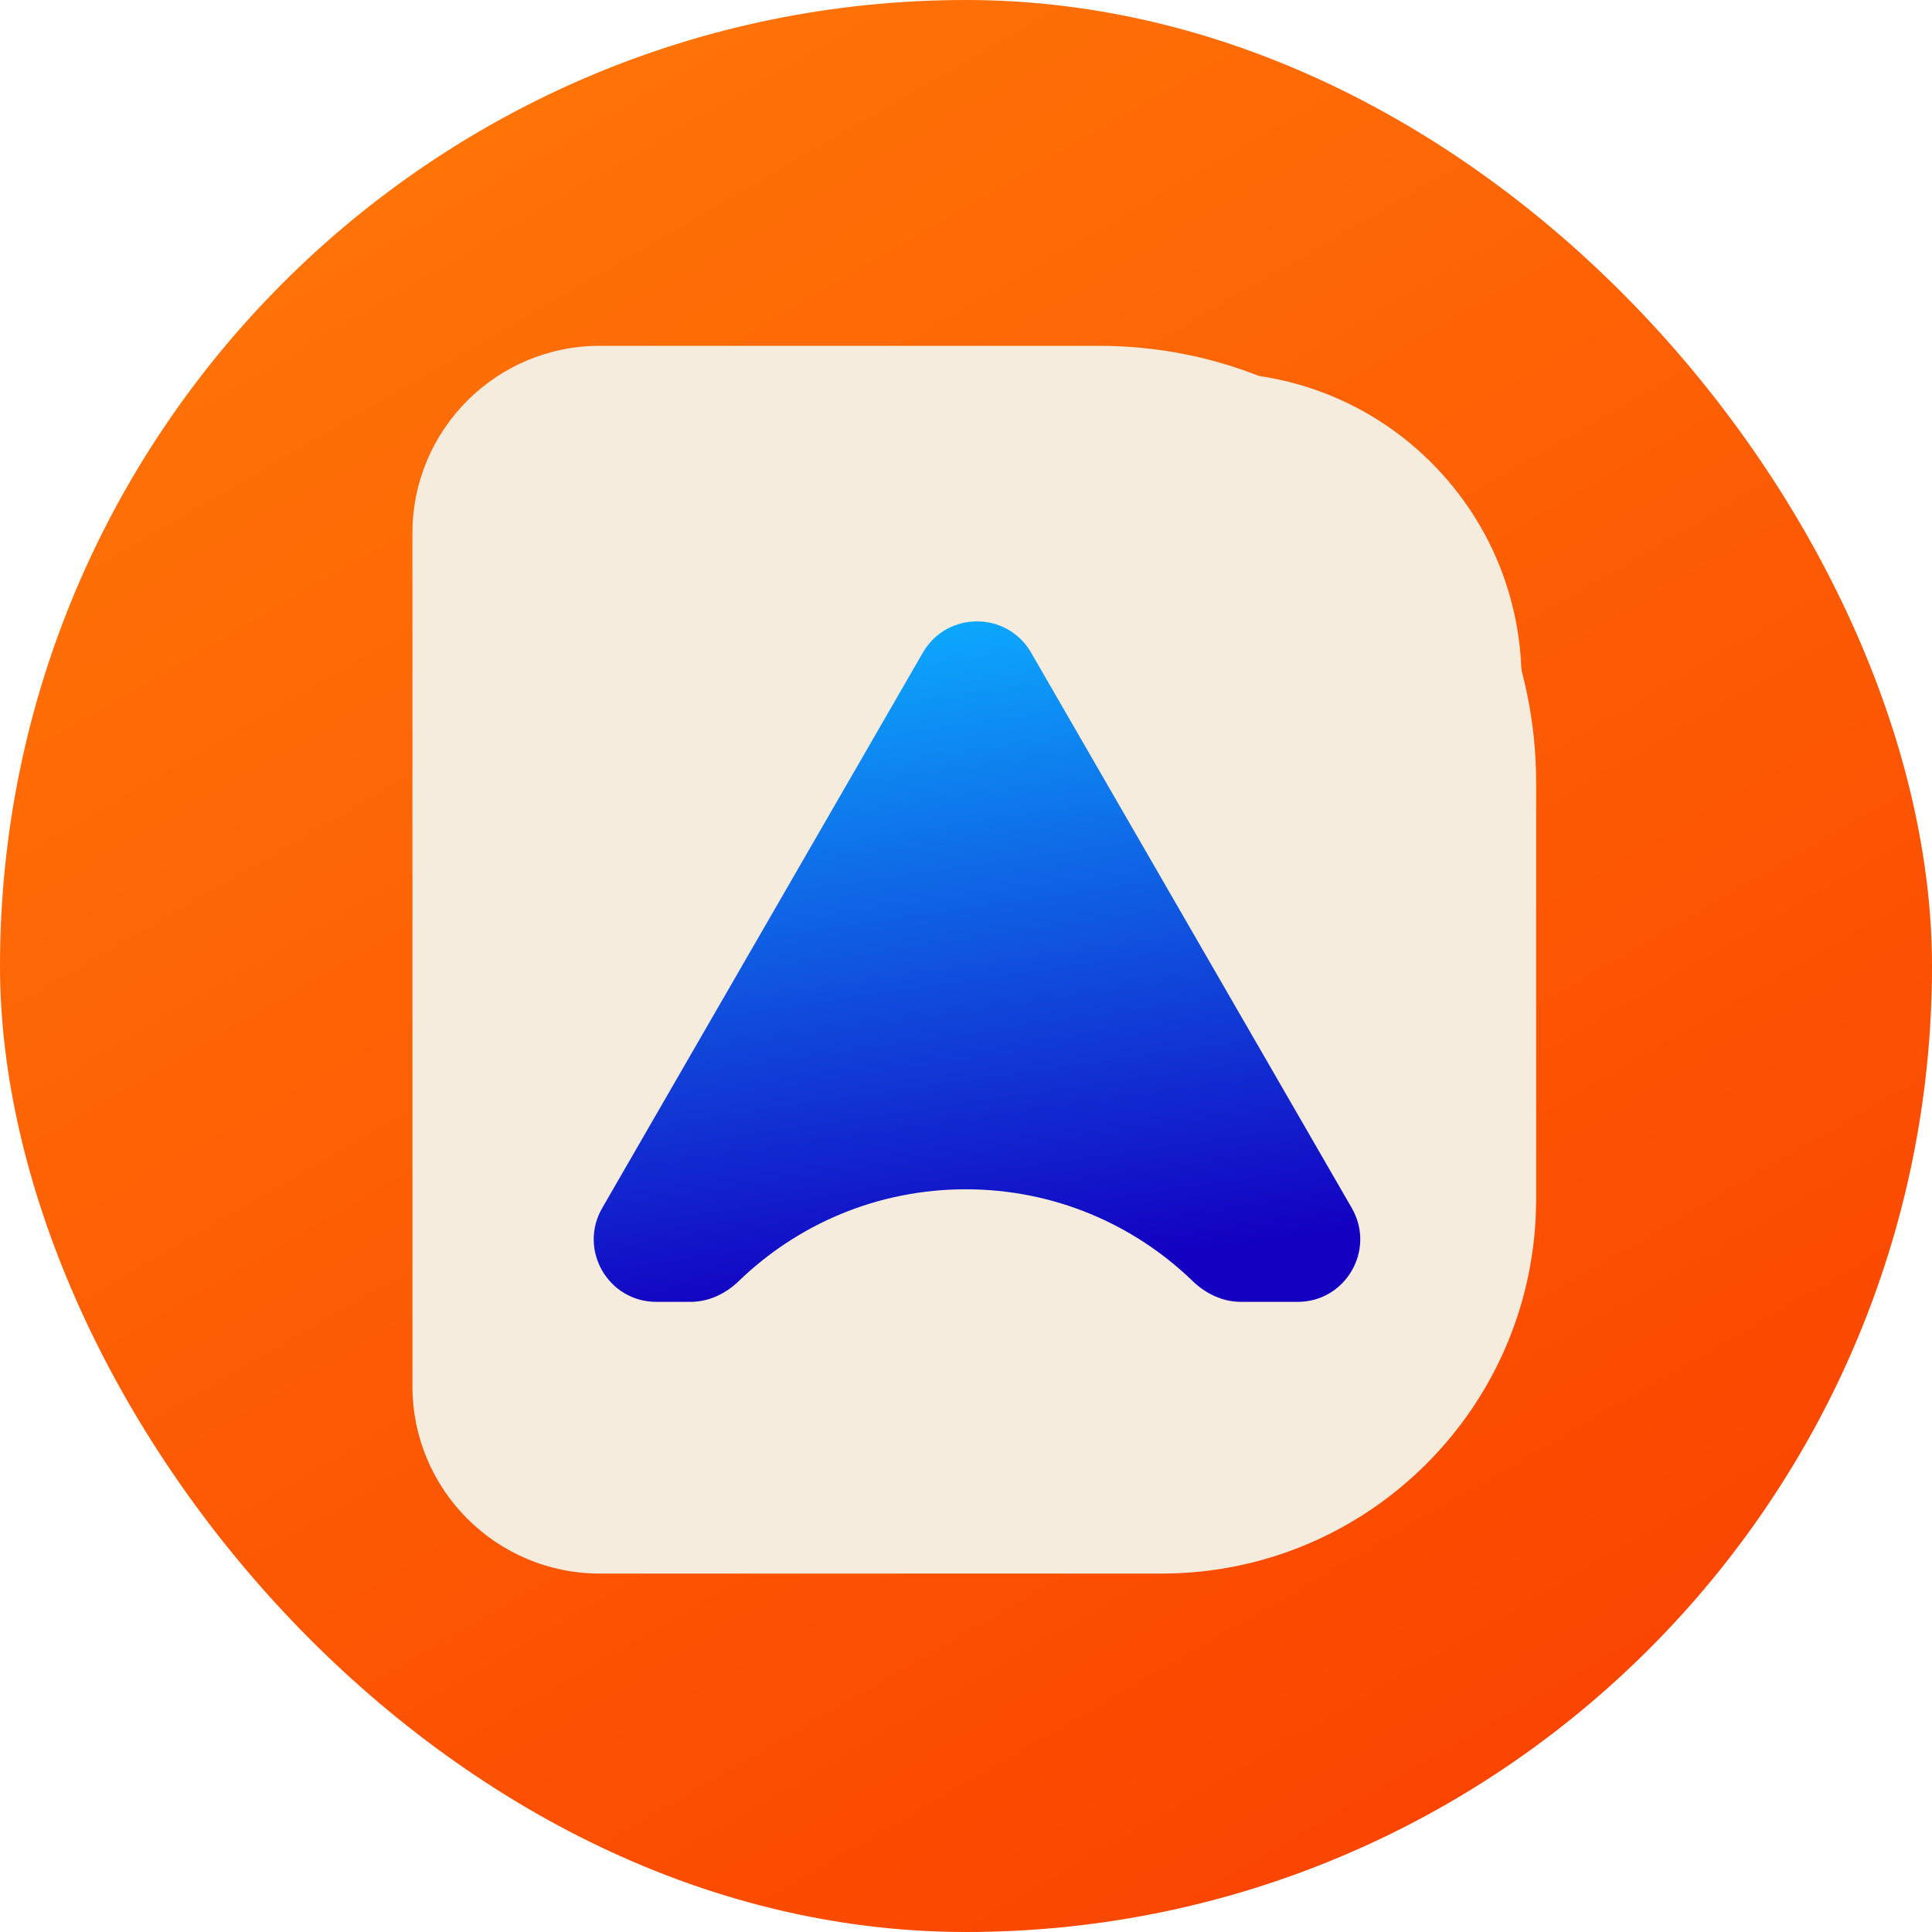
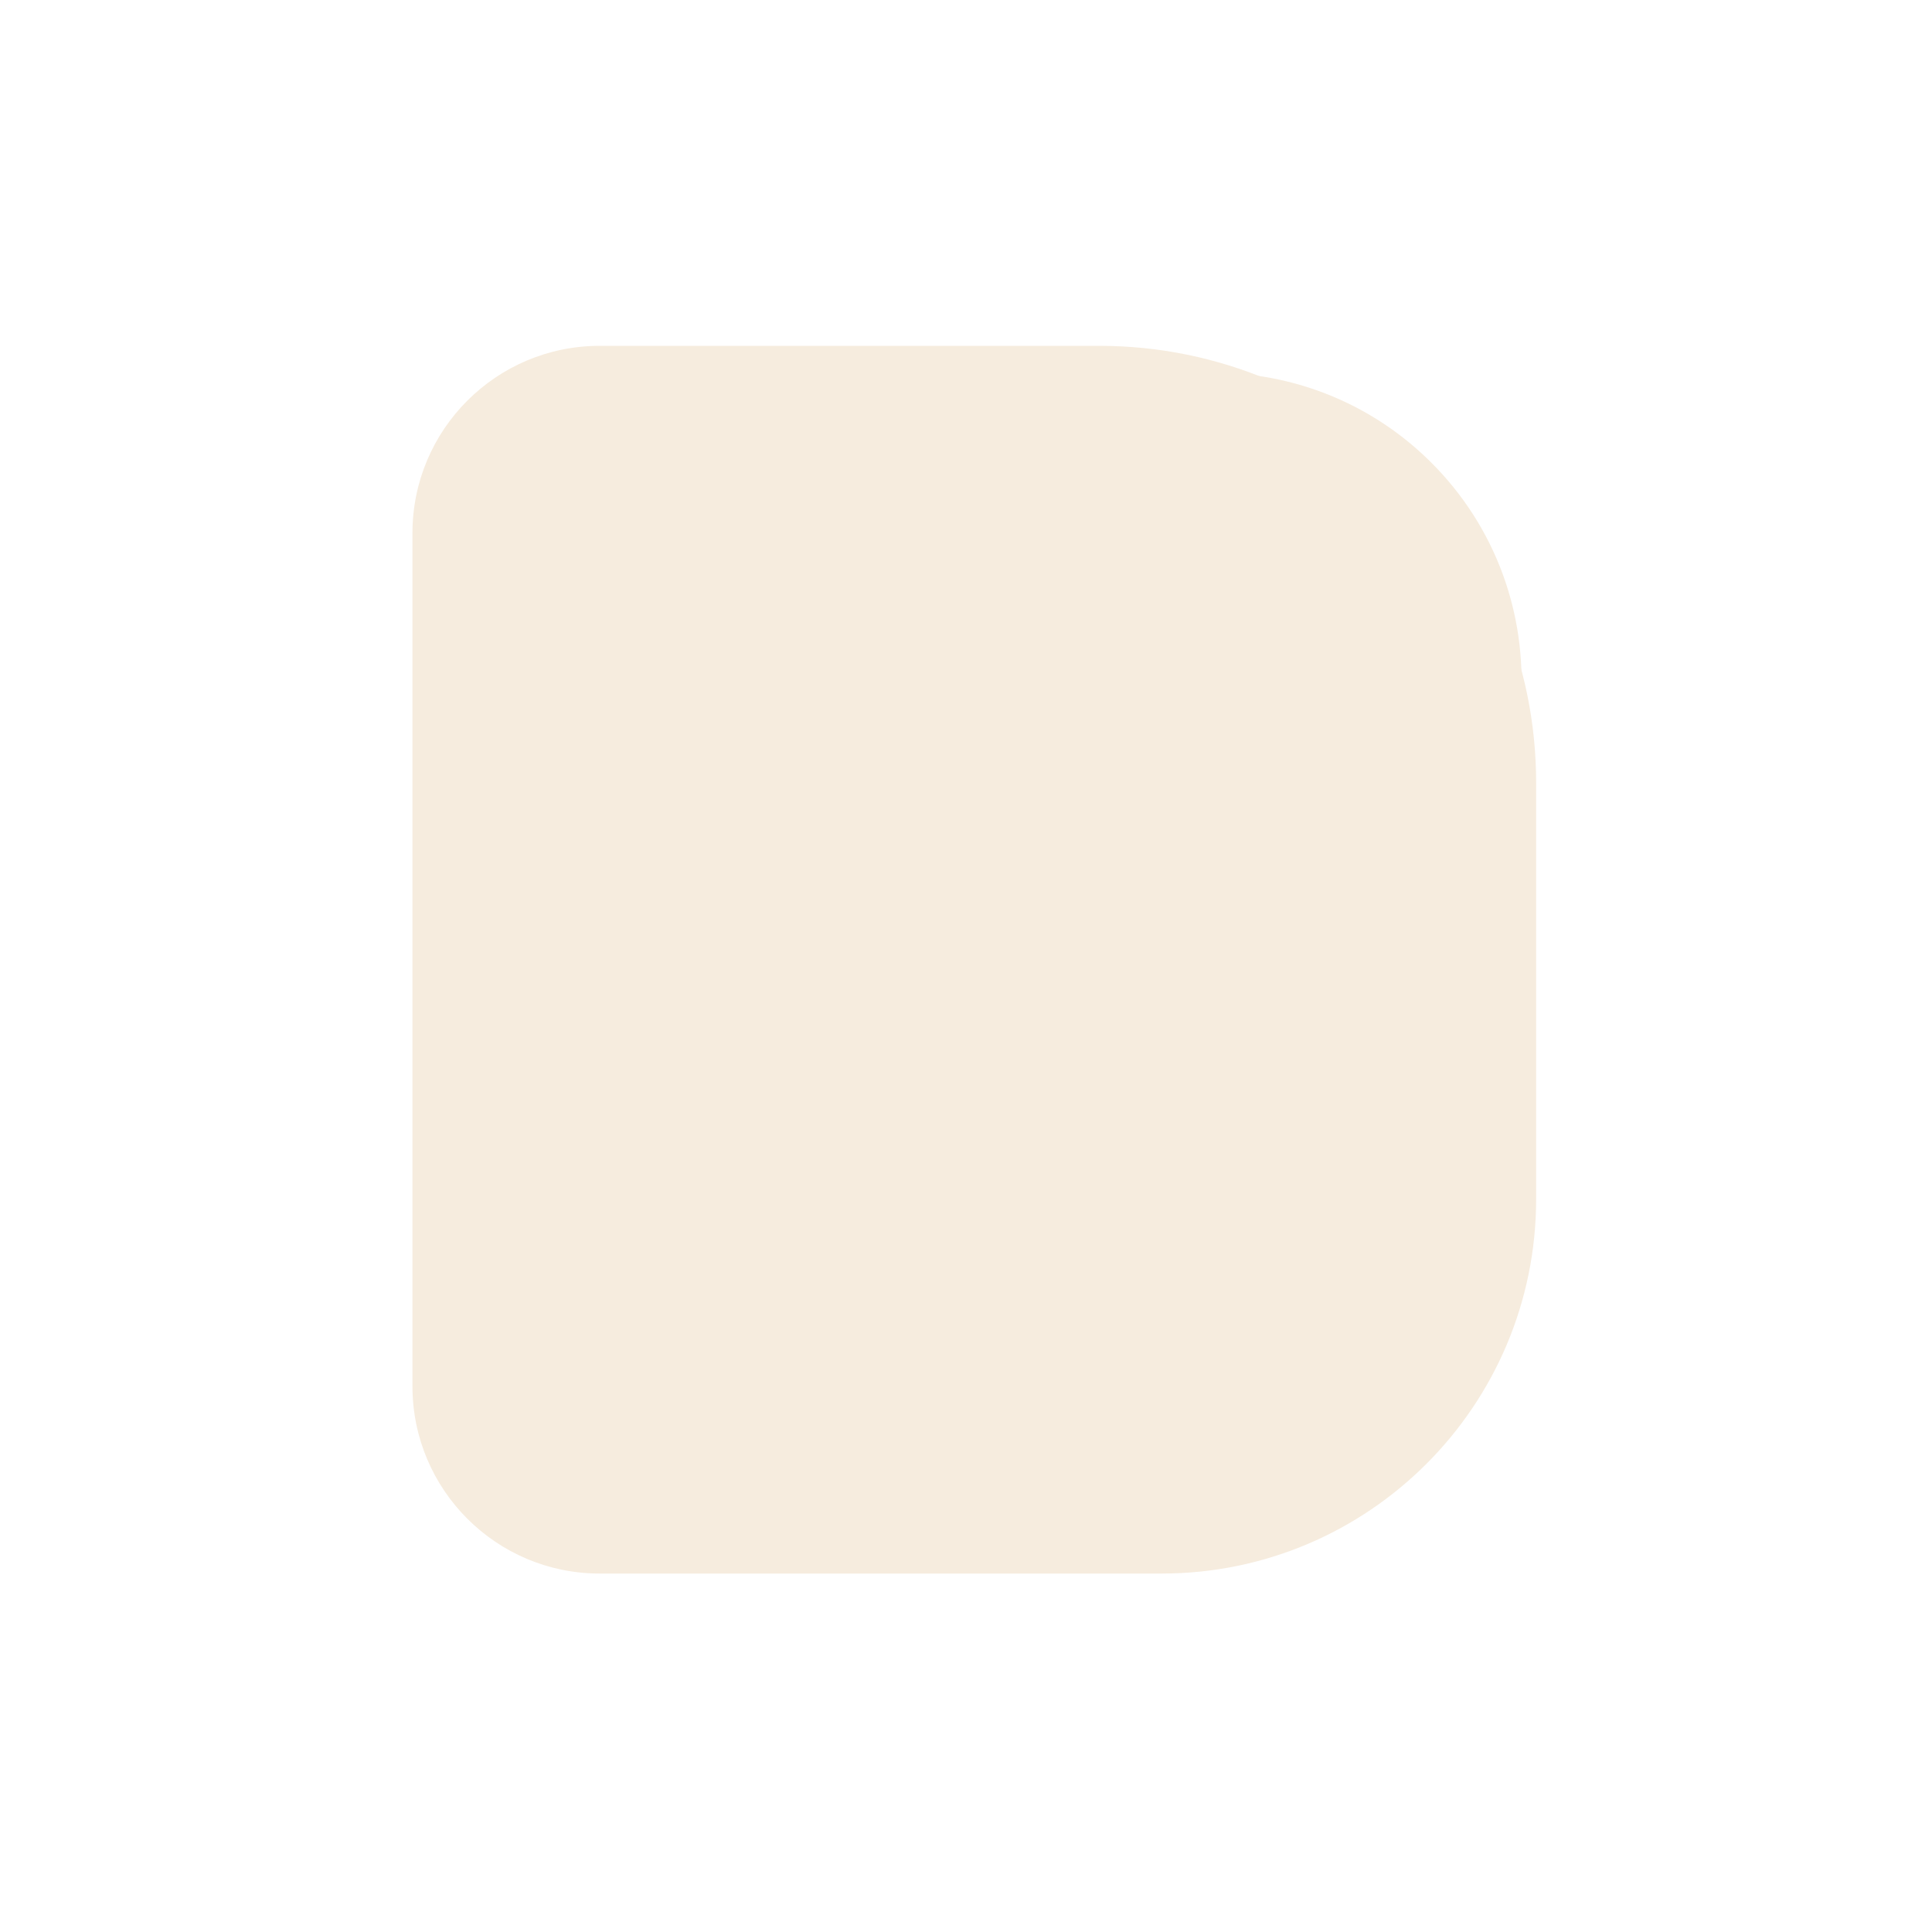
<svg xmlns="http://www.w3.org/2000/svg" width="89" height="89" viewBox="0 0 89 89" fill="none">
-   <rect width="89" height="89" rx="44.5" fill="url(#paint0_linear_127_152)" />
  <path d="M19 24.558C19 19.794 22.863 15.931 27.627 15.931H50.633C61.751 15.931 70.764 24.944 70.764 36.061V55.233C70.764 64.763 63.039 72.488 53.509 72.488H27.627C22.863 72.488 19 68.625 19 63.86V24.558Z" fill="#F6ECDE" />
-   <path fill-rule="evenodd" clip-rule="evenodd" d="M59.779 59.972C61.995 59.972 63.381 57.572 62.273 55.652L47.5 30.065C46.392 28.145 43.621 28.145 42.512 30.065L27.74 55.652C26.631 57.572 28.017 59.972 30.234 59.972H31.812C32.646 59.972 33.429 59.599 34.029 59.018C36.735 56.398 40.423 54.786 44.487 54.786C48.552 54.786 52.24 56.398 54.946 59.018C55.546 59.599 56.329 59.972 57.163 59.972H59.779Z" fill="url(#paint1_linear_127_152)" />
  <g filter="url(#filter0_d_127_152)">
    <path fill-rule="evenodd" clip-rule="evenodd" d="M70.358 31.994L55.544 16.532C59.503 16.337 63.522 17.796 66.48 20.882C69.437 23.969 70.722 28.047 70.358 31.994Z" fill="#F6ECDE" />
-     <path fill-rule="evenodd" clip-rule="evenodd" d="M70.493 32.128L55.48 16.459C55.047 20.474 56.324 24.646 59.336 27.791C62.349 30.935 66.463 32.389 70.493 32.128Z" fill="#F6ECDE" />
  </g>
  <defs>
    <filter id="filter0_d_127_152" x="53.767" y="15.806" width="17.705" height="18.309" filterUnits="userSpaceOnUse" color-interpolation-filters="sRGB">
      <feFlood flood-opacity="0" result="BackgroundImageFix" />
      <feColorMatrix in="SourceAlpha" type="matrix" values="0 0 0 0 0 0 0 0 0 0 0 0 0 0 0 0 0 0 127 0" result="hardAlpha" />
      <feOffset dx="-0.326" dy="0.653" />
      <feGaussianBlur stdDeviation="0.653" />
      <feComposite in2="hardAlpha" operator="out" />
      <feColorMatrix type="matrix" values="0 0 0 0 0 0 0 0 0 0 0 0 0 0 0 0 0 0 0.25 0" />
      <feBlend mode="normal" in2="BackgroundImageFix" result="effect1_dropShadow_127_152" />
      <feBlend mode="normal" in="SourceGraphic" in2="effect1_dropShadow_127_152" result="shape" />
    </filter>
    <linearGradient id="paint0_linear_127_152" x1="15.523" y1="2.587" x2="65.715" y2="89" gradientUnits="userSpaceOnUse">
      <stop stop-color="#FF7608" />
      <stop offset="1" stop-color="#FA4300" />
    </linearGradient>
    <linearGradient id="paint1_linear_127_152" x1="44.437" y1="27.48" x2="49.041" y2="59.539" gradientUnits="userSpaceOnUse">
      <stop stop-color="#0CAEFF" />
      <stop offset="0.97" stop-color="#1300C1" />
    </linearGradient>
  </defs>
</svg>